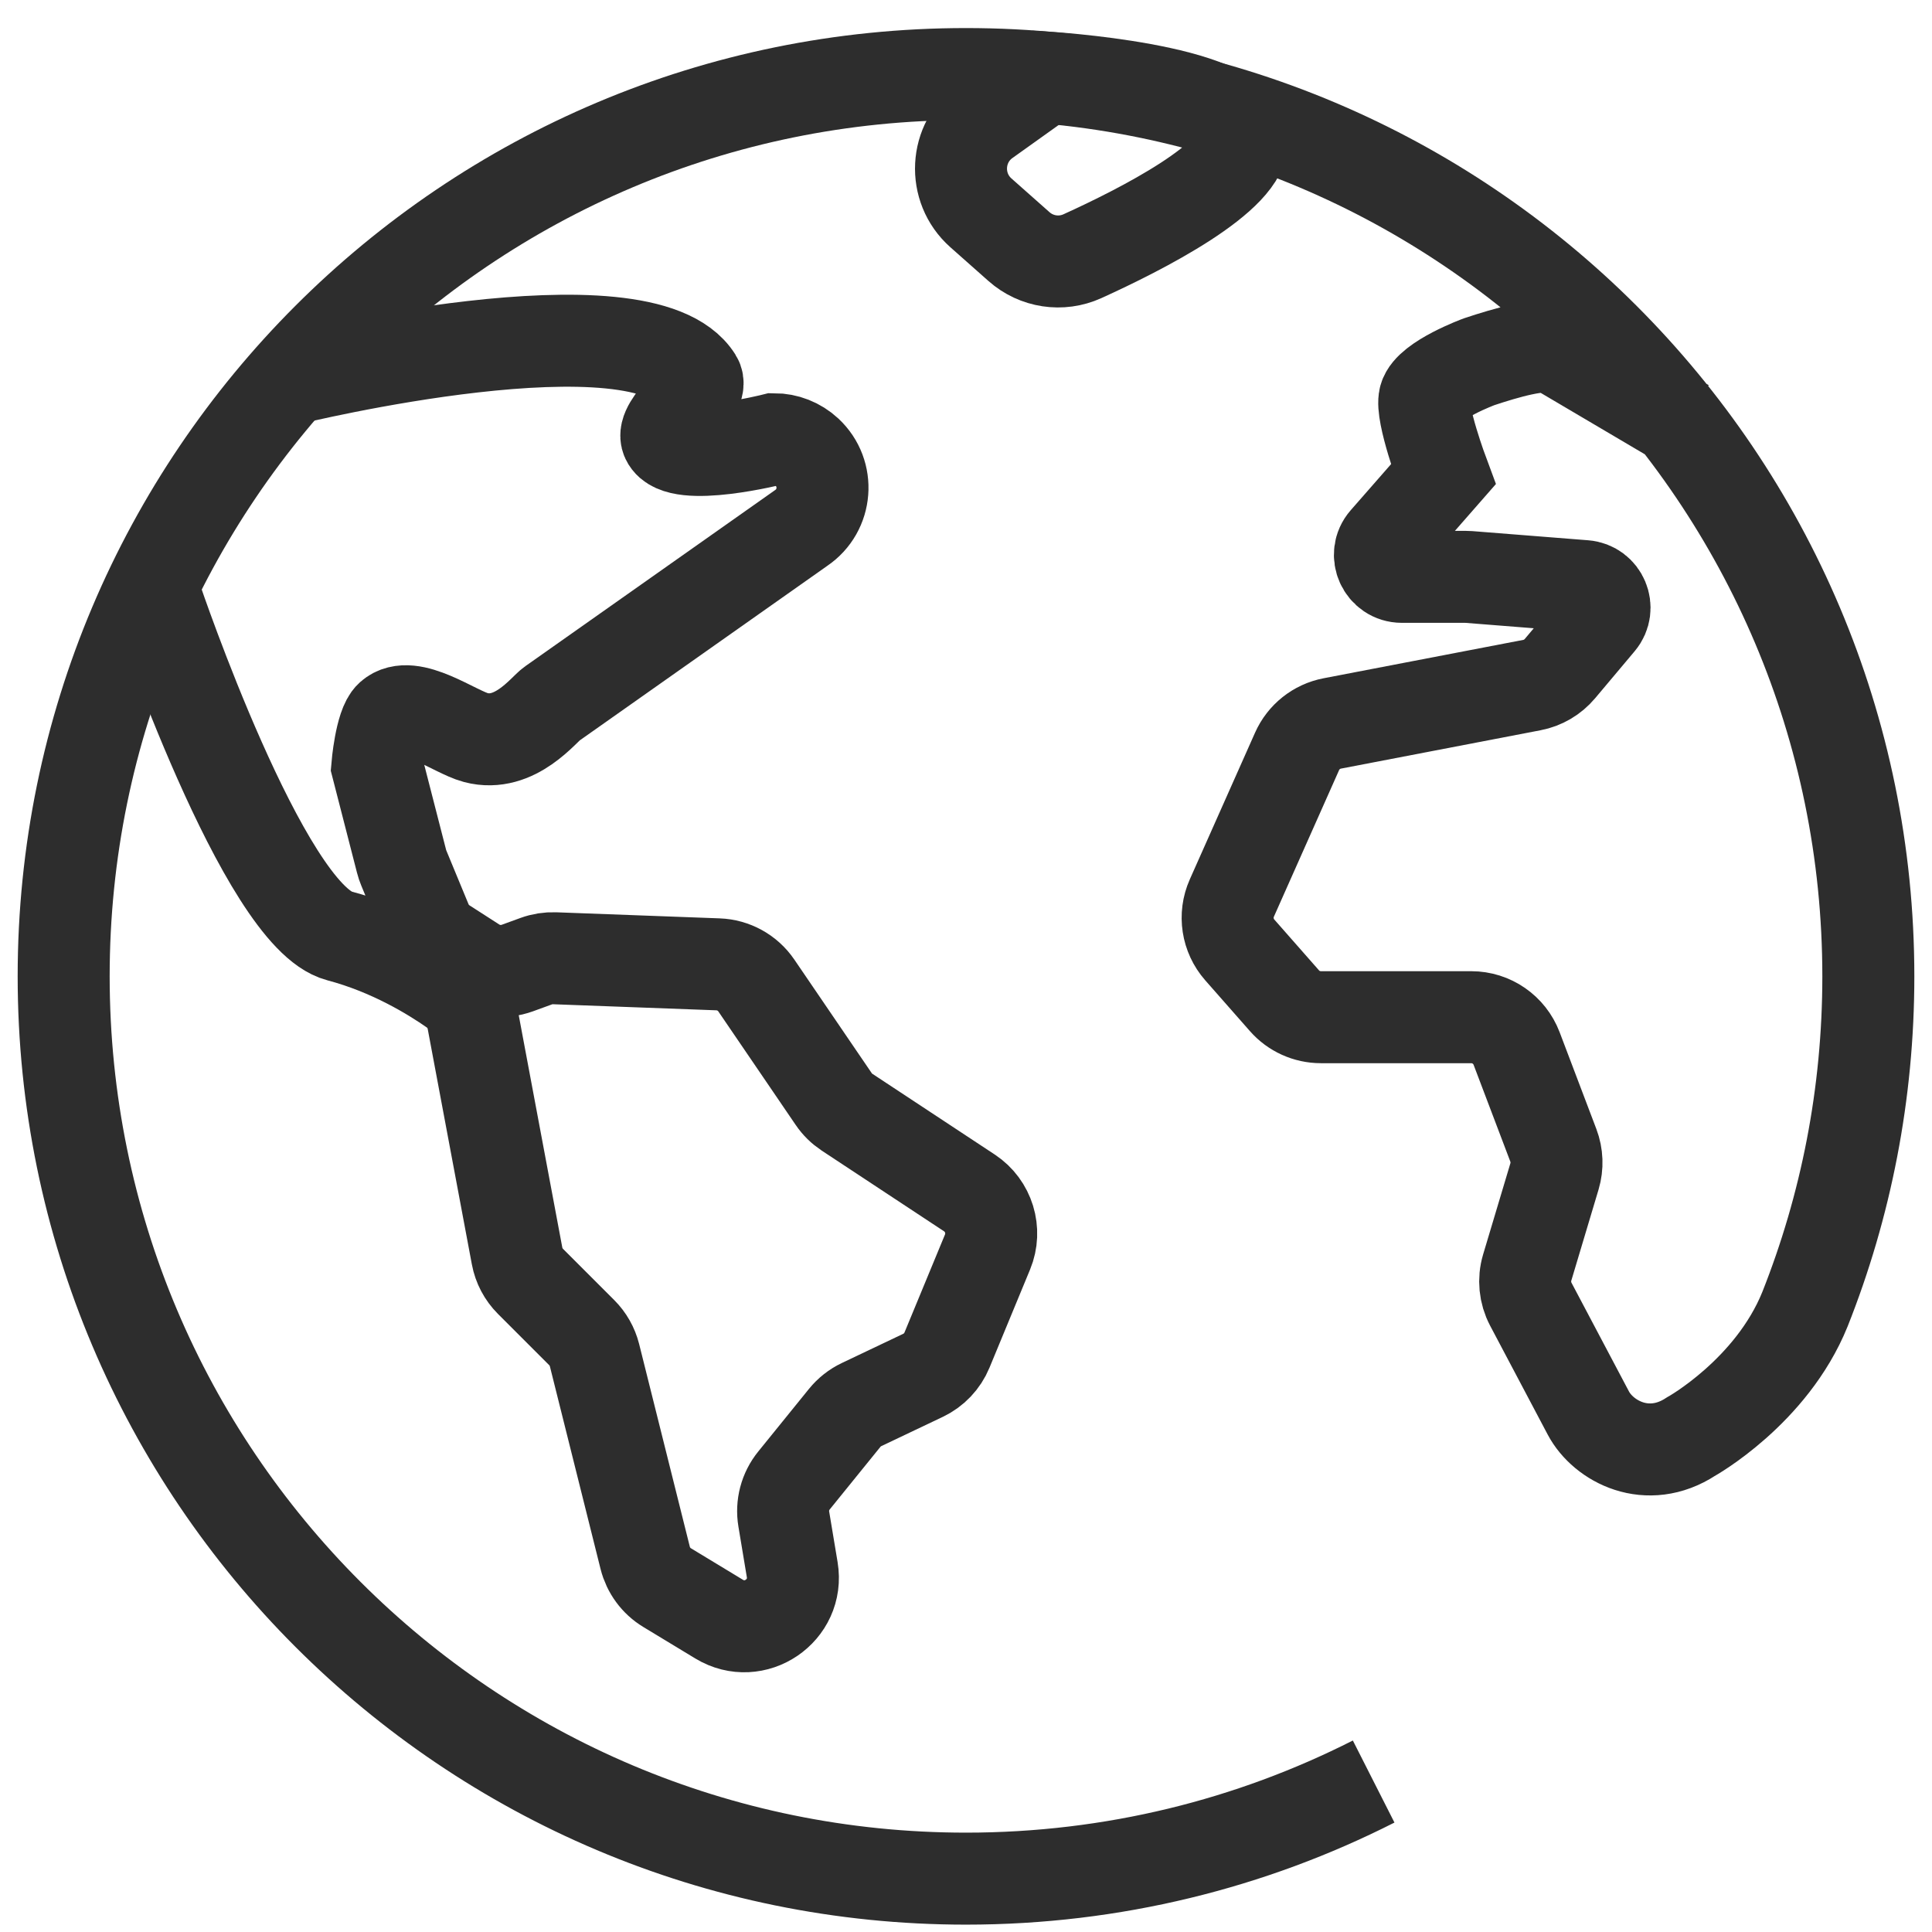
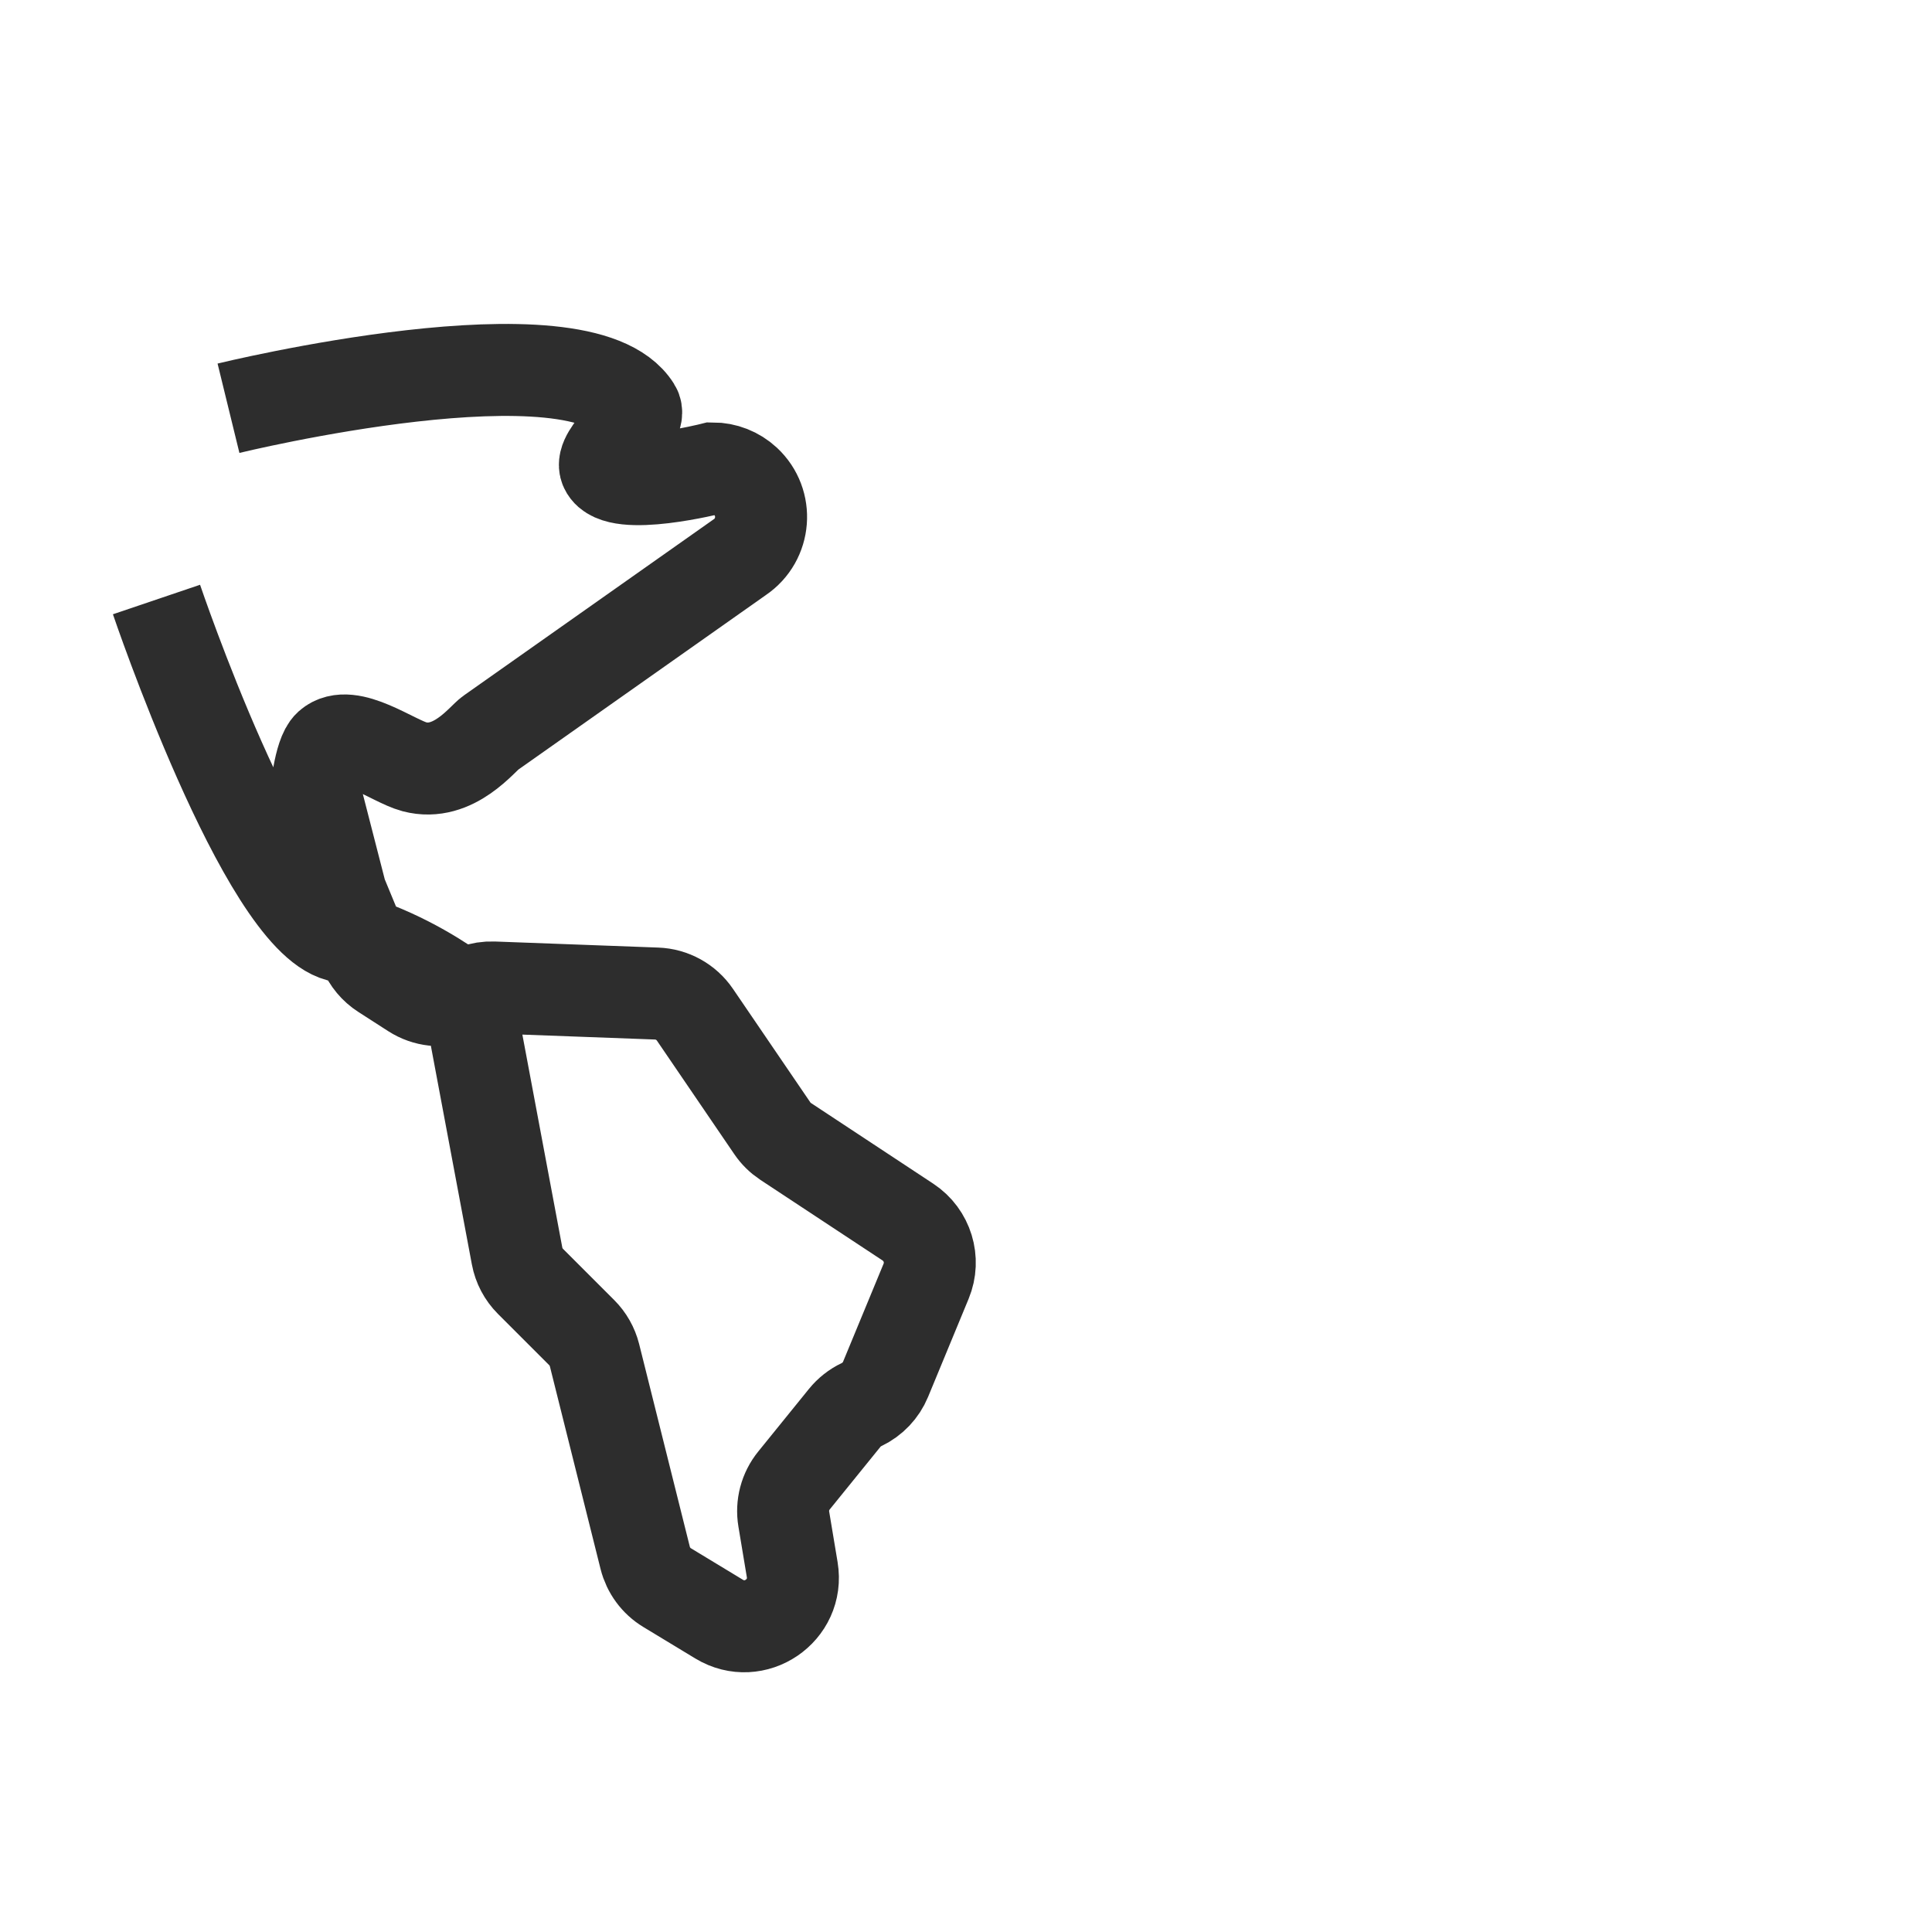
<svg xmlns="http://www.w3.org/2000/svg" version="1.1" id="Layer_1" x="0px" y="0px" viewBox="0 0 42 42" enable-background="new 0 0 42 42" xml:space="preserve">
-   <path fill="none" stroke="#2D2D2D" stroke-width="2" stroke-miterlimit="10" d="M3.402,13.033c0,0,2.329,6.878,3.973,7.312  c1.114,0.294,2.018,0.85,2.485,1.178c0.223,0.156,0.37,0.395,0.421,0.662l0.96,5.119  c0.039,0.209,0.141,0.402,0.291,0.552l1.114,1.114c0.135,0.135,0.231,0.305,0.278,0.49l1.102,4.407  c0.068,0.27,0.239,0.503,0.477,0.647l1.131,0.685c0.772,0.467,1.736-0.187,1.588-1.077l-0.183-1.099  c-0.05-0.298,0.031-0.603,0.221-0.838l1.103-1.362c0.099-0.122,0.224-0.221,0.367-0.289l1.335-0.635  c0.236-0.112,0.422-0.308,0.522-0.55l0.881-2.131c0.193-0.467,0.028-1.006-0.394-1.285l-2.659-1.754  c-0.115-0.076-0.214-0.173-0.291-0.287l-1.682-2.468c-0.189-0.277-0.498-0.448-0.833-0.46l-3.551-0.132  c-0.136-0.005-0.273,0.016-0.401,0.063l-0.409,0.149c-0.31,0.113-0.655,0.075-0.932-0.103l-0.65-0.418  c-0.181-0.116-0.323-0.286-0.405-0.485l-0.484-1.17c-0.019-0.046-0.035-0.093-0.047-0.141l-0.529-2.058  c0,0,0.075-0.9,0.293-1.094c0.435-0.388,1.389,0.338,1.849,0.459c0.857,0.226,1.482-0.619,1.656-0.736  l5.416-3.819c0.563-0.38,0.626-1.186,0.128-1.649l0,0c-0.195-0.181-0.452-0.282-0.718-0.282  c0,0-2.078,0.526-2.324,0c-0.154-0.33,0.832-0.999,0.639-1.308c-1.17-1.874-8.838,0-8.838,0" />
-   <path fill="none" stroke="#2D2D2D" stroke-width="2" stroke-miterlimit="10" d="M21.325,4.628l0.826,0.732  c0.38,0.337,0.919,0.419,1.381,0.209c1.245-0.565,3.556-1.732,3.478-2.579c-0.097-1.057-4.272-1.304-4.272-1.304  l-1.309,0.935C20.758,3.099,20.706,4.08,21.325,4.628z" />
-   <path fill="none" stroke="#2D2D2D" stroke-width="2" stroke-miterlimit="10" d="M36.637,9.234l-2.819-1.663  c-0.297-0.129-1.076,0.098-1.663,0.293c0,0-1.076,0.396-1.182,0.783c-0.093,0.338,0.402,1.665,0.402,1.665  l-1.258,1.437c-0.27,0.308-0.051,0.791,0.359,0.791h1.372c0.028,0,0.055,0.001,0.083,0.003l2.516,0.199  c0.382,0.03,0.57,0.479,0.323,0.772l-0.859,1.022c-0.156,0.185-0.371,0.312-0.609,0.357l-4.34,0.834  c-0.339,0.065-0.625,0.292-0.765,0.608l-1.418,3.188c-0.168,0.377-0.1,0.817,0.172,1.127l0.972,1.105  c0.2,0.228,0.489,0.358,0.792,0.358h3.268c0.439,0,0.831,0.271,0.987,0.681l0.798,2.103  c0.082,0.217,0.091,0.455,0.025,0.677l-0.593,1.982c-0.079,0.265-0.051,0.551,0.078,0.796l1.251,2.366  c0.326,0.616,1.286,1.131,2.232,0.512c0,0,1.749-0.971,2.477-2.768c0.889-2.239,1.378-4.681,1.378-7.236  c0-10.834-8.782-19.616-19.616-19.616S1.384,10.391,1.384,21.224S10.166,40.84,21,40.84  c3.189,0,6.2-0.761,8.862-2.111" />
+   <path fill="none" stroke="#2D2D2D" stroke-width="2" stroke-miterlimit="10" d="M3.402,13.033c0,0,2.329,6.878,3.973,7.312  c1.114,0.294,2.018,0.85,2.485,1.178c0.223,0.156,0.37,0.395,0.421,0.662l0.96,5.119  c0.039,0.209,0.141,0.402,0.291,0.552l1.114,1.114c0.135,0.135,0.231,0.305,0.278,0.49l1.102,4.407  c0.068,0.27,0.239,0.503,0.477,0.647l1.131,0.685c0.772,0.467,1.736-0.187,1.588-1.077l-0.183-1.099  c-0.05-0.298,0.031-0.603,0.221-0.838l1.103-1.362c0.099-0.122,0.224-0.221,0.367-0.289c0.236-0.112,0.422-0.308,0.522-0.55l0.881-2.131c0.193-0.467,0.028-1.006-0.394-1.285l-2.659-1.754  c-0.115-0.076-0.214-0.173-0.291-0.287l-1.682-2.468c-0.189-0.277-0.498-0.448-0.833-0.46l-3.551-0.132  c-0.136-0.005-0.273,0.016-0.401,0.063l-0.409,0.149c-0.31,0.113-0.655,0.075-0.932-0.103l-0.65-0.418  c-0.181-0.116-0.323-0.286-0.405-0.485l-0.484-1.17c-0.019-0.046-0.035-0.093-0.047-0.141l-0.529-2.058  c0,0,0.075-0.9,0.293-1.094c0.435-0.388,1.389,0.338,1.849,0.459c0.857,0.226,1.482-0.619,1.656-0.736  l5.416-3.819c0.563-0.38,0.626-1.186,0.128-1.649l0,0c-0.195-0.181-0.452-0.282-0.718-0.282  c0,0-2.078,0.526-2.324,0c-0.154-0.33,0.832-0.999,0.639-1.308c-1.17-1.874-8.838,0-8.838,0" />
</svg>